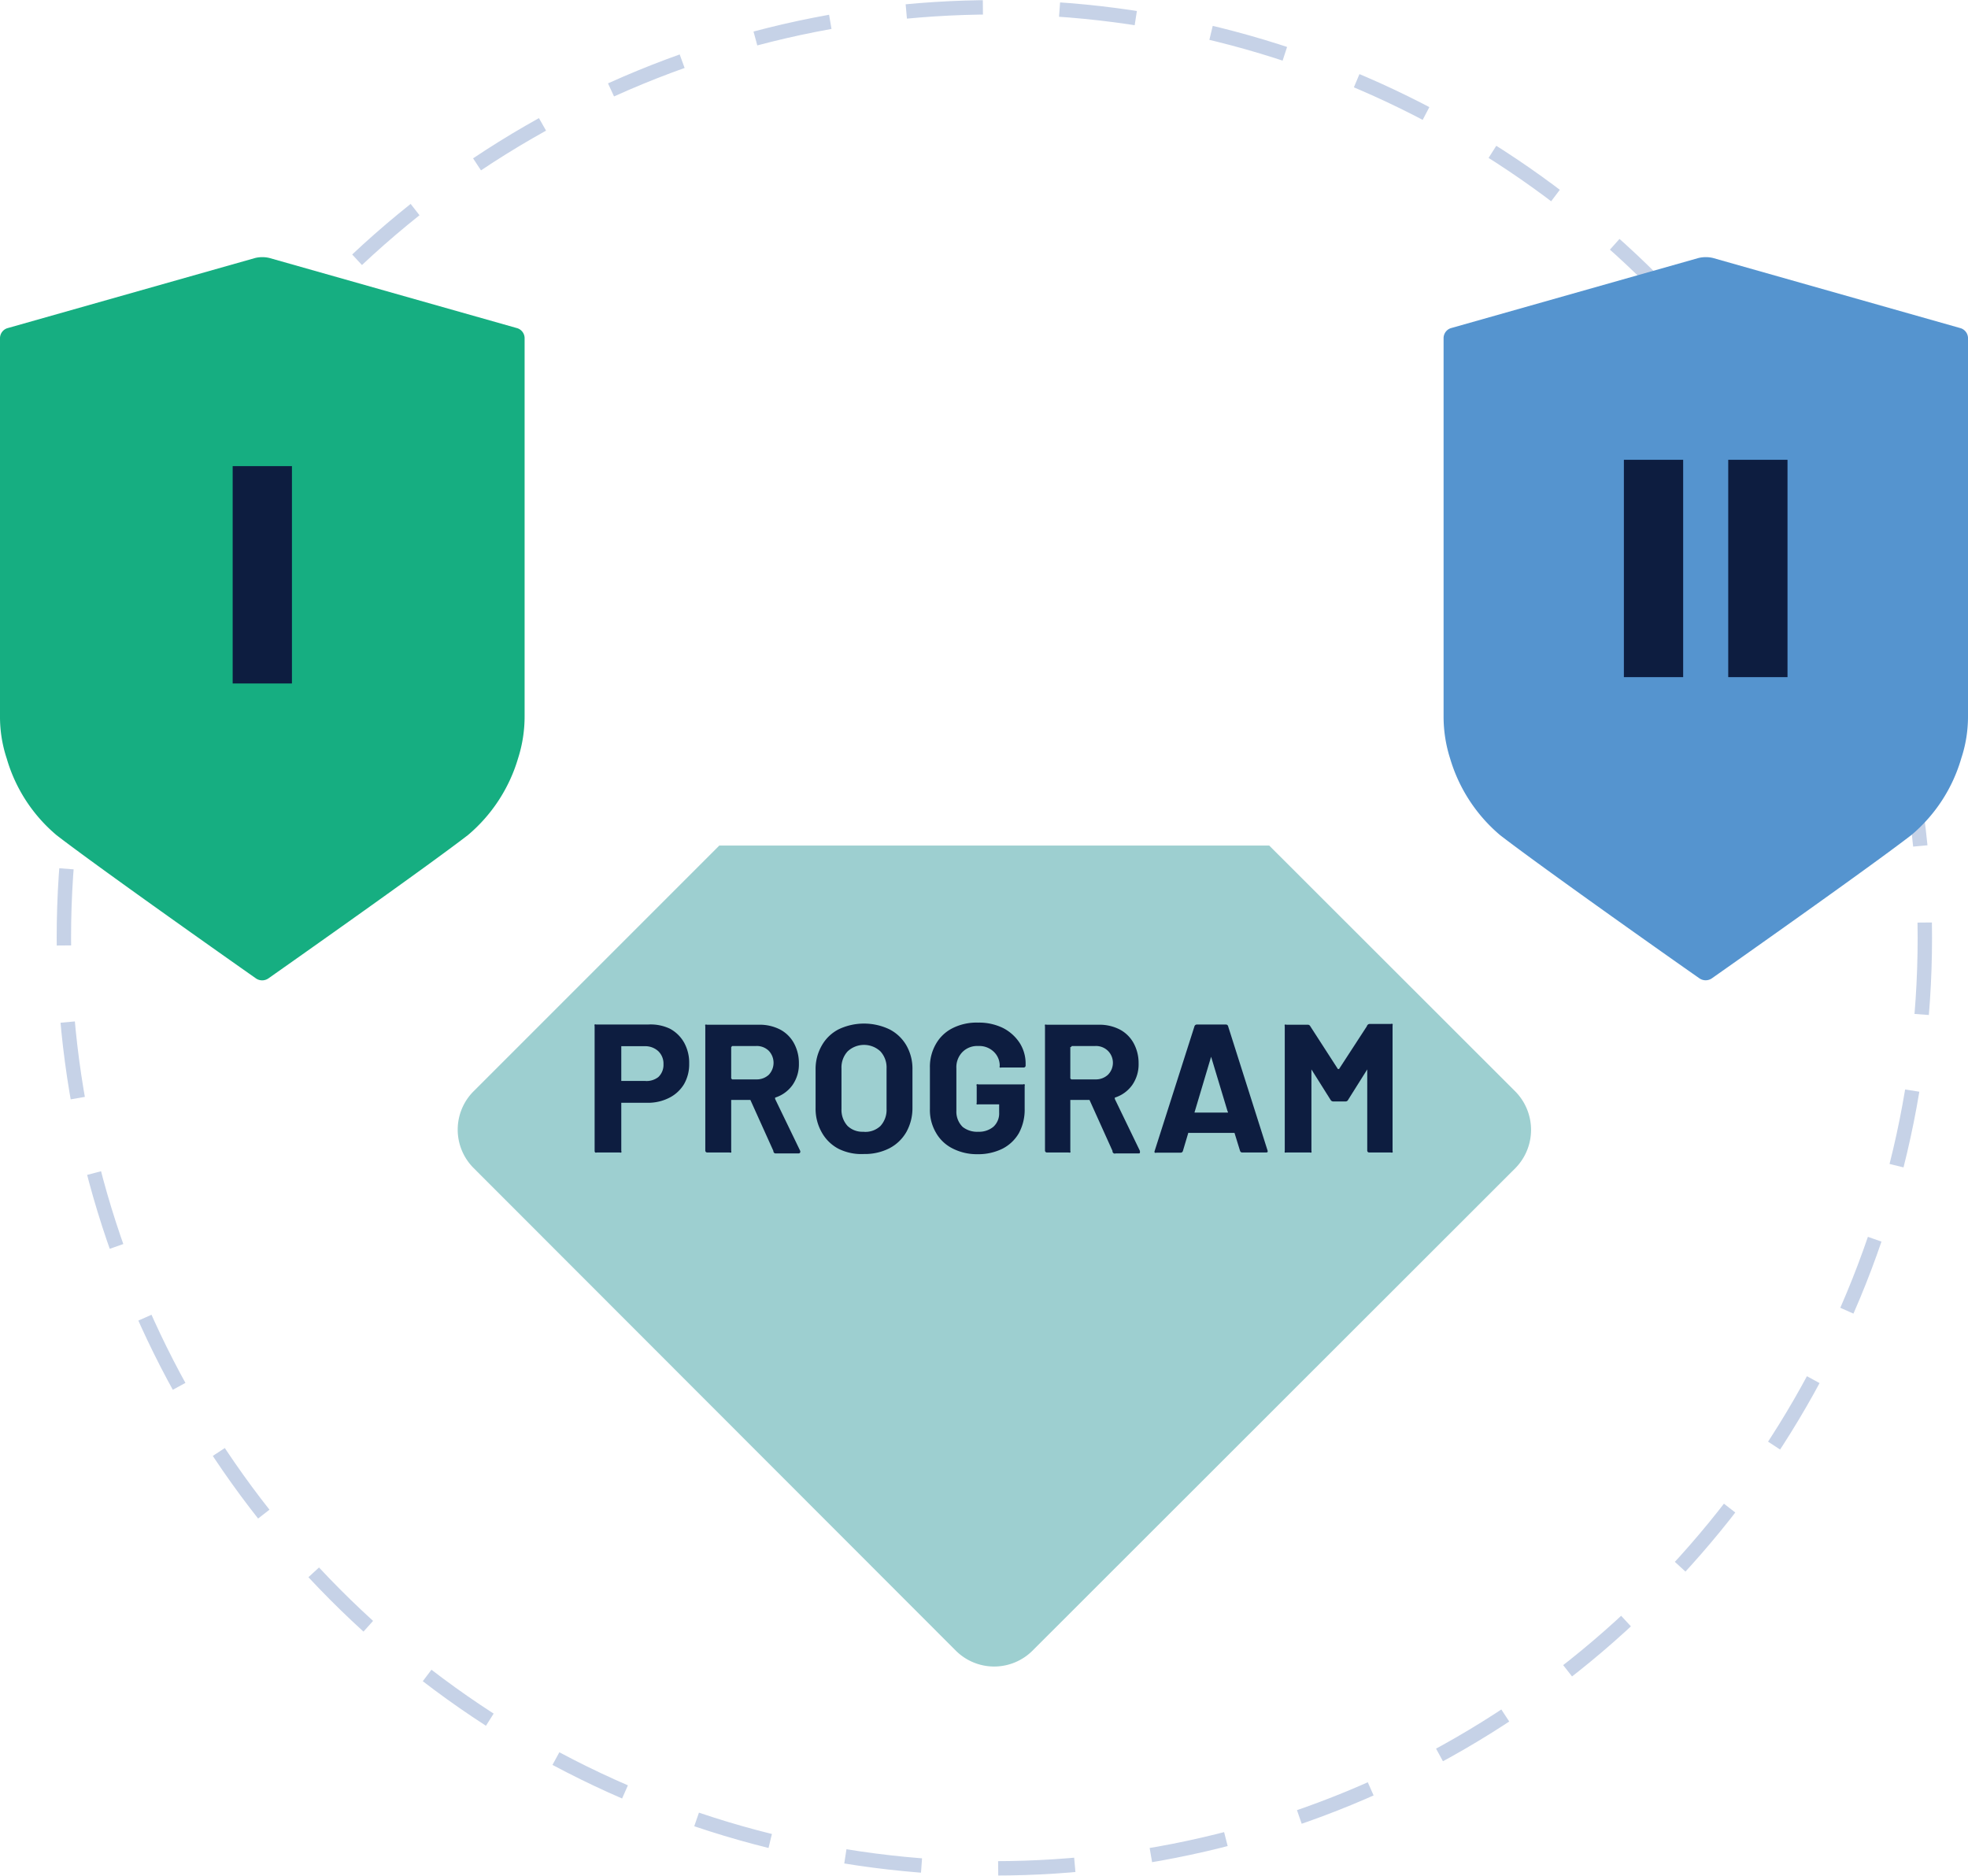
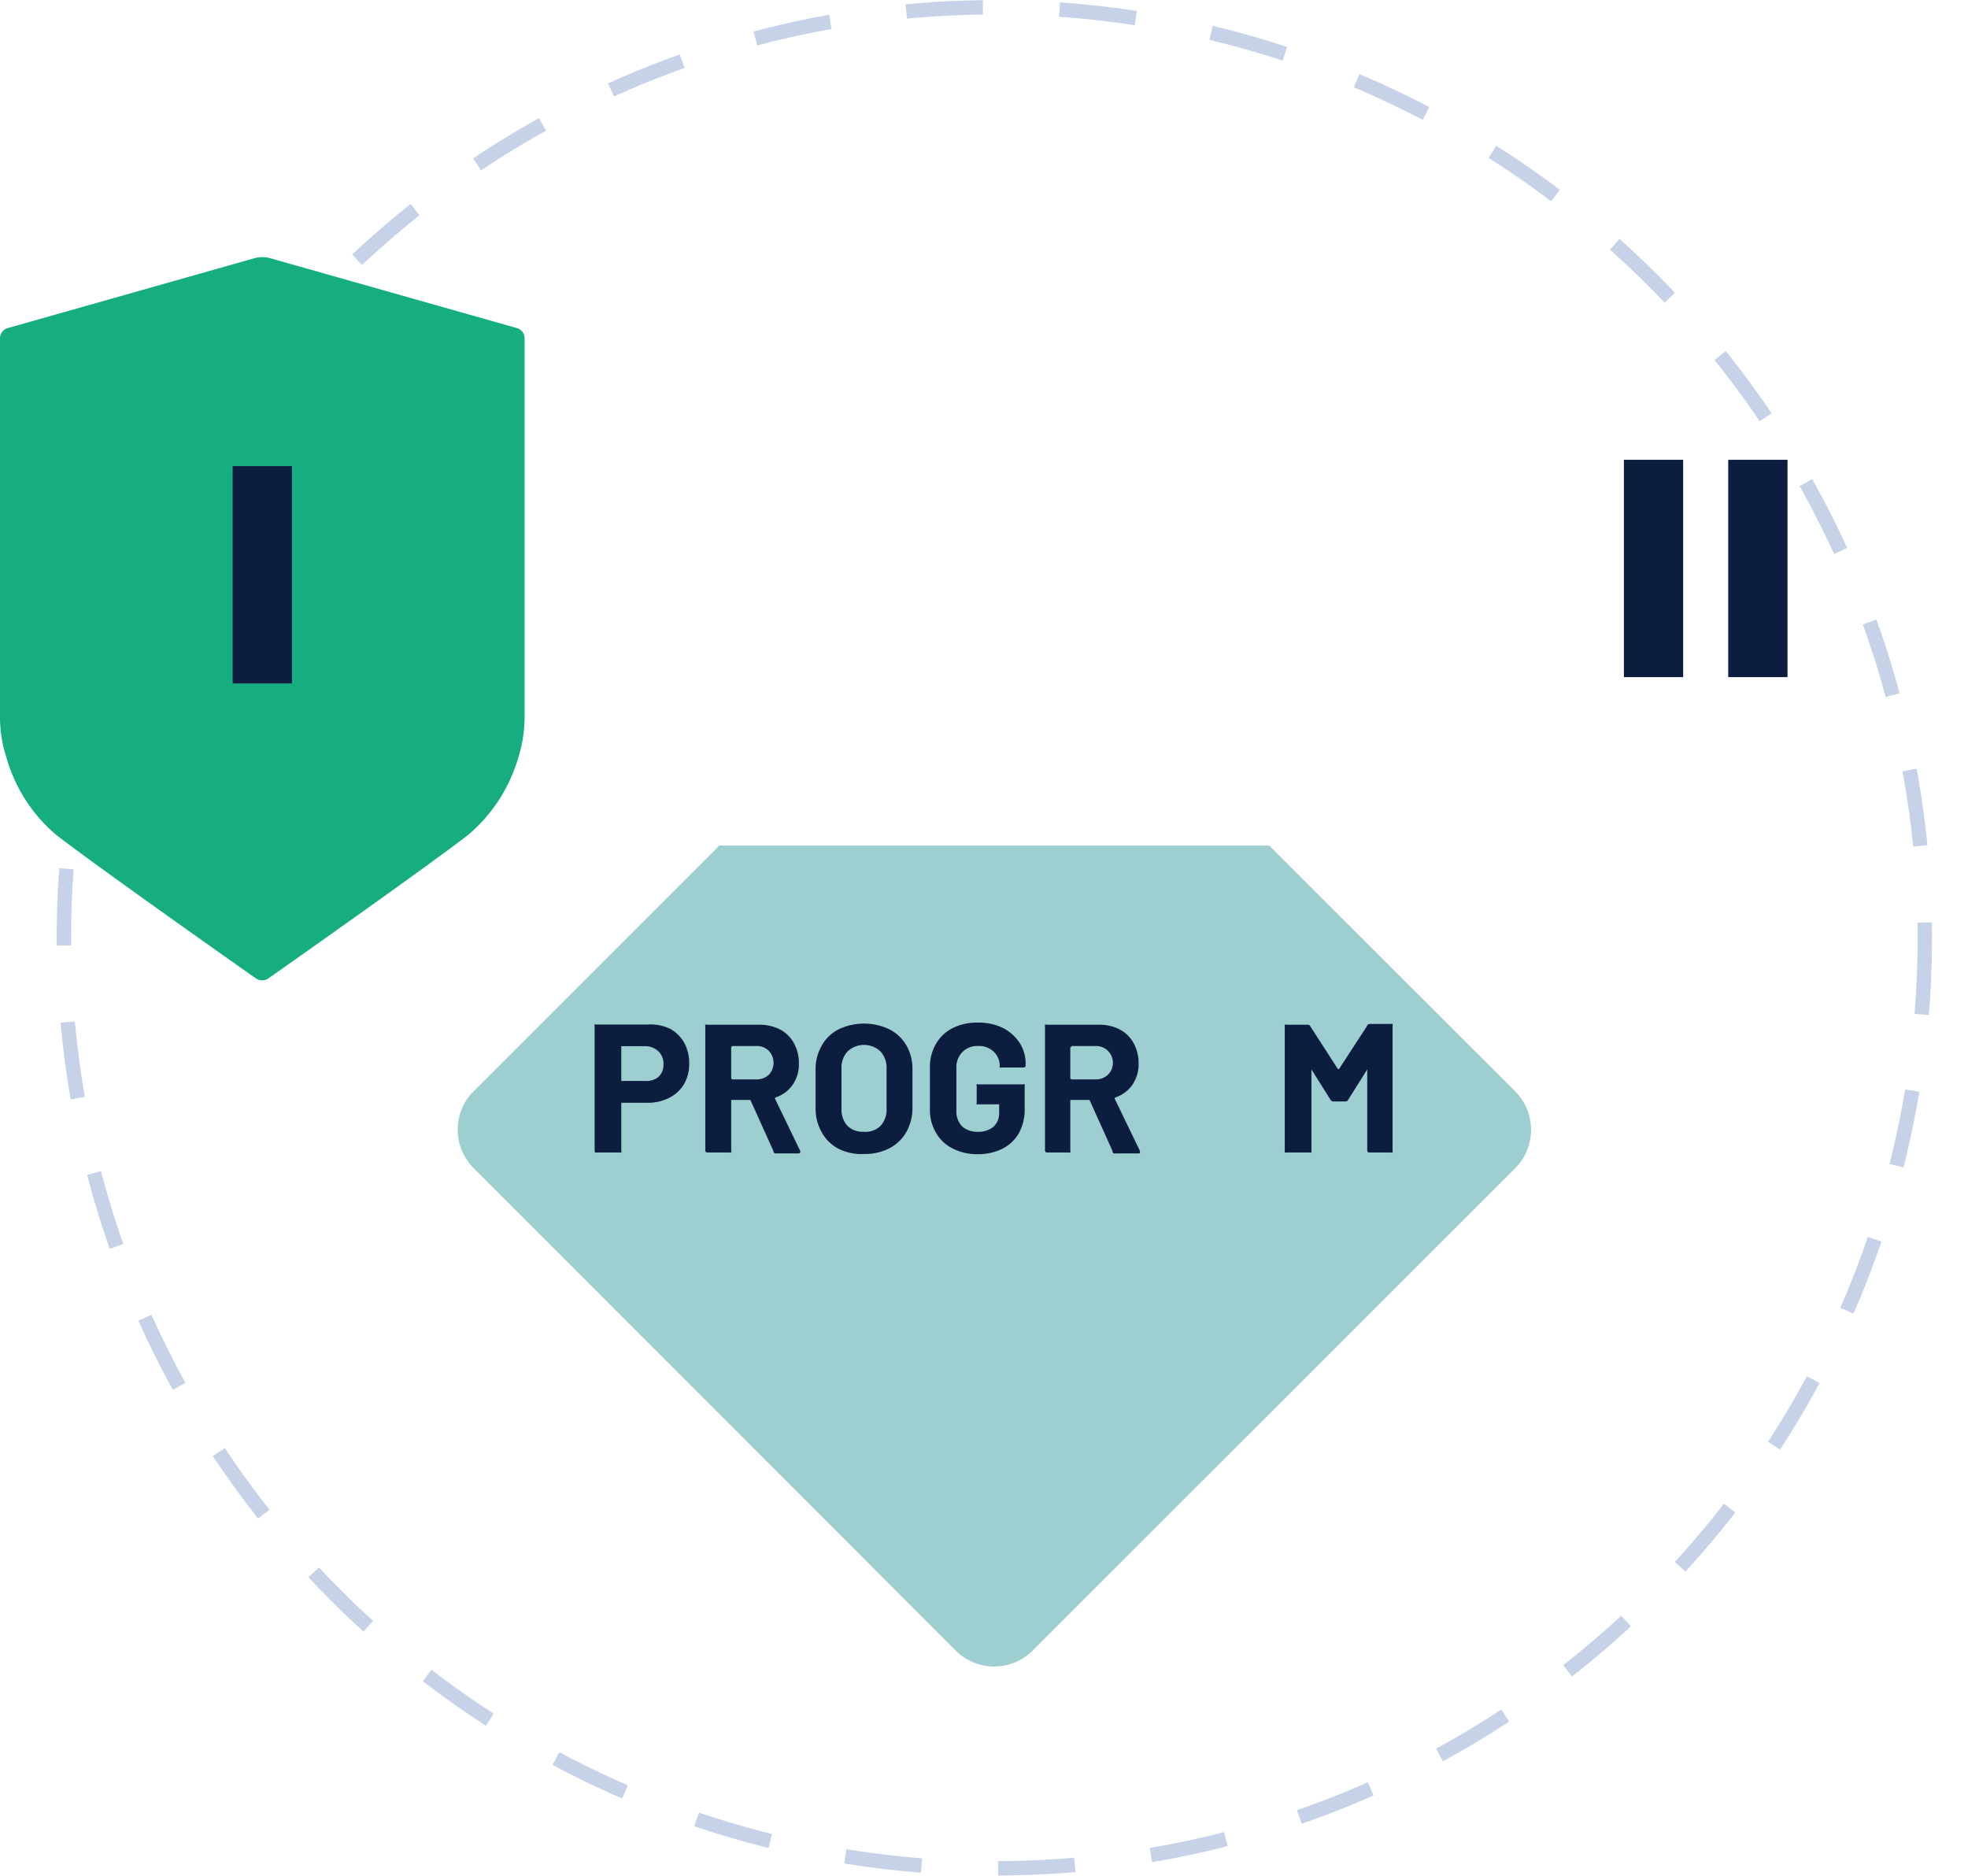
<svg xmlns="http://www.w3.org/2000/svg" viewBox="0 0 102.6 97.78">
  <defs>
    <style>.cls-1{fill:none;stroke:#c6d2e7;stroke-miterlimit:10;stroke-width:0.75px;stroke-dasharray:4;}.cls-2{fill:#9dcfd0;}.cls-3{fill:#0d1d40;}.cls-4{fill:#16ae81;}.cls-5{fill:#5594cf;}</style>
  </defs>
  <g id="Layer_2" data-name="Layer 2">
    <g id="Layer_1-2" data-name="Layer 1">
      <circle class="cls-1" cx="51.84" cy="48.89" r="48.51" />
      <path class="cls-2" d="M66.17,44.08H37.5L24.69,56.89a2.83,2.83,0,0,0,0,4L49.83,86.05a2.83,2.83,0,0,0,4,0L79,60.9a2.85,2.85,0,0,0,0-4Z" />
      <path class="cls-3" d="M34.93,53.63a1.86,1.86,0,0,1,.74.73,2.17,2.17,0,0,1,.26,1.09,2.07,2.07,0,0,1-.27,1.07,1.89,1.89,0,0,1-.77.71,2.44,2.44,0,0,1-1.13.26H32.39s0,0,0,0V60a.09.09,0,0,1,0,.08.11.11,0,0,1-.08,0H31.11a.11.11,0,0,1-.08,0A.12.12,0,0,1,31,60V53.49a.12.12,0,0,1,0-.08.09.09,0,0,1,.08,0h2.7A2.34,2.34,0,0,1,34.93,53.63Zm-.61,2.52a.87.87,0,0,0,.27-.67.9.9,0,0,0-.27-.68,1,1,0,0,0-.71-.26H32.39s0,0,0,.05v1.76s0,0,0,0h1.22A1,1,0,0,0,34.32,56.15Z" />
      <path class="cls-3" d="M40.32,60l-1.2-2.66s0,0-.06,0h-.89a0,0,0,0,0-.05,0V60a.11.11,0,0,1,0,.08.14.14,0,0,1-.09,0H36.88a.1.1,0,0,1-.11-.11V53.5a.11.11,0,0,1,0-.08.09.09,0,0,1,.08,0h2.74a2.33,2.33,0,0,1,1.08.25,1.76,1.76,0,0,1,.72.71,2.16,2.16,0,0,1,.26,1.06,1.88,1.88,0,0,1-.33,1.12,1.76,1.76,0,0,1-.91.66s0,0,0,.07L41.72,60a.15.15,0,0,1,0,.06s0,.07-.1.07H40.45A.12.12,0,0,1,40.32,60Zm-2.2-5.42v1.64a0,0,0,0,0,.05.05h1.25a.92.92,0,0,0,.66-.24.91.91,0,0,0,0-1.25.89.89,0,0,0-.66-.25H38.17A0,0,0,0,0,38.12,54.59Z" />
      <path class="cls-3" d="M43.72,59.89a2.14,2.14,0,0,1-.88-.86,2.49,2.49,0,0,1-.32-1.27v-2a2.45,2.45,0,0,1,.32-1.25,2.12,2.12,0,0,1,.88-.85,3.08,3.08,0,0,1,2.65,0,2.15,2.15,0,0,1,.89.85,2.44,2.44,0,0,1,.31,1.25v2A2.55,2.55,0,0,1,47.26,59a2.17,2.17,0,0,1-.89.86,2.81,2.81,0,0,1-1.33.3A2.68,2.68,0,0,1,43.72,59.89ZM45.9,58.7a1.24,1.24,0,0,0,.32-.89V55.7a1.24,1.24,0,0,0-.32-.89,1.25,1.25,0,0,0-1.71,0,1.24,1.24,0,0,0-.32.89v2.11a1.24,1.24,0,0,0,.32.89A1.12,1.12,0,0,0,45,59,1.14,1.14,0,0,0,45.9,58.7Z" />
      <path class="cls-3" d="M49.66,59.87a2.05,2.05,0,0,1-.87-.83,2.34,2.34,0,0,1-.31-1.23V55.66a2.37,2.37,0,0,1,.31-1.23,2.05,2.05,0,0,1,.87-.83A2.78,2.78,0,0,1,51,53.31a2.84,2.84,0,0,1,1.29.28,2.27,2.27,0,0,1,.87.78,2,2,0,0,1,.31,1.1v.07a.1.1,0,0,1-.11.11H52.21a.14.14,0,0,1-.09,0,.11.11,0,0,1,0-.08v0a1,1,0,0,0-.31-.74,1.09,1.09,0,0,0-.81-.3,1.08,1.08,0,0,0-.83.32,1.13,1.13,0,0,0-.31.84v2.22a1.11,1.11,0,0,0,.33.84A1.22,1.22,0,0,0,51,59a1.17,1.17,0,0,0,.79-.26.94.94,0,0,0,.3-.74v-.43a0,0,0,0,0,0,0H51a.11.11,0,0,1-.08,0,.09.09,0,0,1,0-.08v-.88a.08.08,0,0,1,0-.08.09.09,0,0,1,.08,0h2.34a.09.09,0,0,1,.08,0,.1.1,0,0,1,0,.08V57.8a2.56,2.56,0,0,1-.3,1.27,2.08,2.08,0,0,1-.87.82,2.86,2.86,0,0,1-1.3.28A2.78,2.78,0,0,1,49.66,59.87Z" />
      <path class="cls-3" d="M58,60l-1.2-2.66s0,0-.06,0h-.89a0,0,0,0,0-.05,0V60a.11.11,0,0,1,0,.08.14.14,0,0,1-.09,0H54.59a.1.1,0,0,1-.11-.11V53.5a.11.11,0,0,1,0-.08.09.09,0,0,1,.08,0h2.75a2.31,2.31,0,0,1,1.07.25,1.76,1.76,0,0,1,.72.71,2.16,2.16,0,0,1,.26,1.06,1.88,1.88,0,0,1-.33,1.12,1.76,1.76,0,0,1-.91.66s0,0,0,.07L59.43,60s0,0,0,.06,0,.07-.11.07H58.16A.12.12,0,0,1,58,60Zm-2.2-5.42v1.64a0,0,0,0,0,.05.05h1.25a.92.92,0,0,0,.66-.24.88.88,0,0,0,0-1.25.89.89,0,0,0-.66-.25H55.88A0,0,0,0,0,55.83,54.59Z" />
-       <path class="cls-3" d="M64.65,60l-.29-.94s0,0,0,0H62a.05.05,0,0,0-.05,0l-.28.94a.12.12,0,0,1-.12.09H60.29a.12.12,0,0,1-.09,0,.11.11,0,0,1,0-.1l2.07-6.48a.13.13,0,0,1,.13-.1h1.5a.12.12,0,0,1,.13.1L66.09,60a.07.07,0,0,1,0,0c0,.06,0,.08-.11.08H64.78A.12.12,0,0,1,64.65,60Zm-2.36-2H64s.05,0,0-.06l-.86-2.85s0,0,0,0a0,0,0,0,0,0,0l-.85,2.85S62.26,58,62.29,58Z" />
      <path class="cls-3" d="M71.39,53.38h1.12a.11.11,0,0,1,.09,0,.11.11,0,0,1,0,.08V60a.11.11,0,0,1,0,.08.14.14,0,0,1-.09,0H71.39a.1.1,0,0,1-.11-.11V55.75s0,0,0,0a.05.05,0,0,0,0,0l-1,1.59a.14.14,0,0,1-.13.08H69.5a.16.16,0,0,1-.13-.08l-1-1.59s0,0,0,0,0,0,0,0V60a.12.12,0,0,1,0,.08.11.11,0,0,1-.08,0H67.06a.11.11,0,0,1-.08,0,.12.12,0,0,1,0-.08V53.5a.12.12,0,0,1,0-.08.09.09,0,0,1,.08,0h1.12a.14.14,0,0,1,.13.08l1.44,2.23s0,0,.06,0l1.45-2.23A.16.16,0,0,1,71.39,53.38Z" />
      <path class="cls-4" d="M14,51c1.55-1.09,8.26-5.82,10.4-7.47a8.31,8.31,0,0,0,2.61-4,7.17,7.17,0,0,0,.34-2.2V17.61a.55.55,0,0,0-.38-.5L14.05,13.45a1.59,1.59,0,0,0-.75,0L.38,17.11a.55.55,0,0,0-.38.5V37.34a6.89,6.89,0,0,0,.35,2.2,8.21,8.21,0,0,0,2.6,4c2.14,1.65,8.86,6.39,10.4,7.47A.57.57,0,0,0,14,51Z" />
      <rect class="cls-3" x="12.13" y="24.3" width="3.09" height="11.33" />
-       <path class="cls-5" d="M89.25,51c1.55-1.09,8.26-5.82,10.4-7.47a8.21,8.21,0,0,0,2.6-4,6.89,6.89,0,0,0,.35-2.2V17.61a.55.55,0,0,0-.38-.5L89.31,13.45a1.63,1.63,0,0,0-.76,0L75.63,17.11a.55.55,0,0,0-.37.5V37.34a7.17,7.17,0,0,0,.34,2.2,8.31,8.31,0,0,0,2.61,4c2.14,1.65,8.85,6.39,10.4,7.47A.57.57,0,0,0,89.25,51Z" />
      <rect class="cls-3" x="84.66" y="23.97" width="3.09" height="11.33" />
      <rect class="cls-3" x="90.1" y="23.97" width="3.09" height="11.33" />
    </g>
  </g>
</svg>